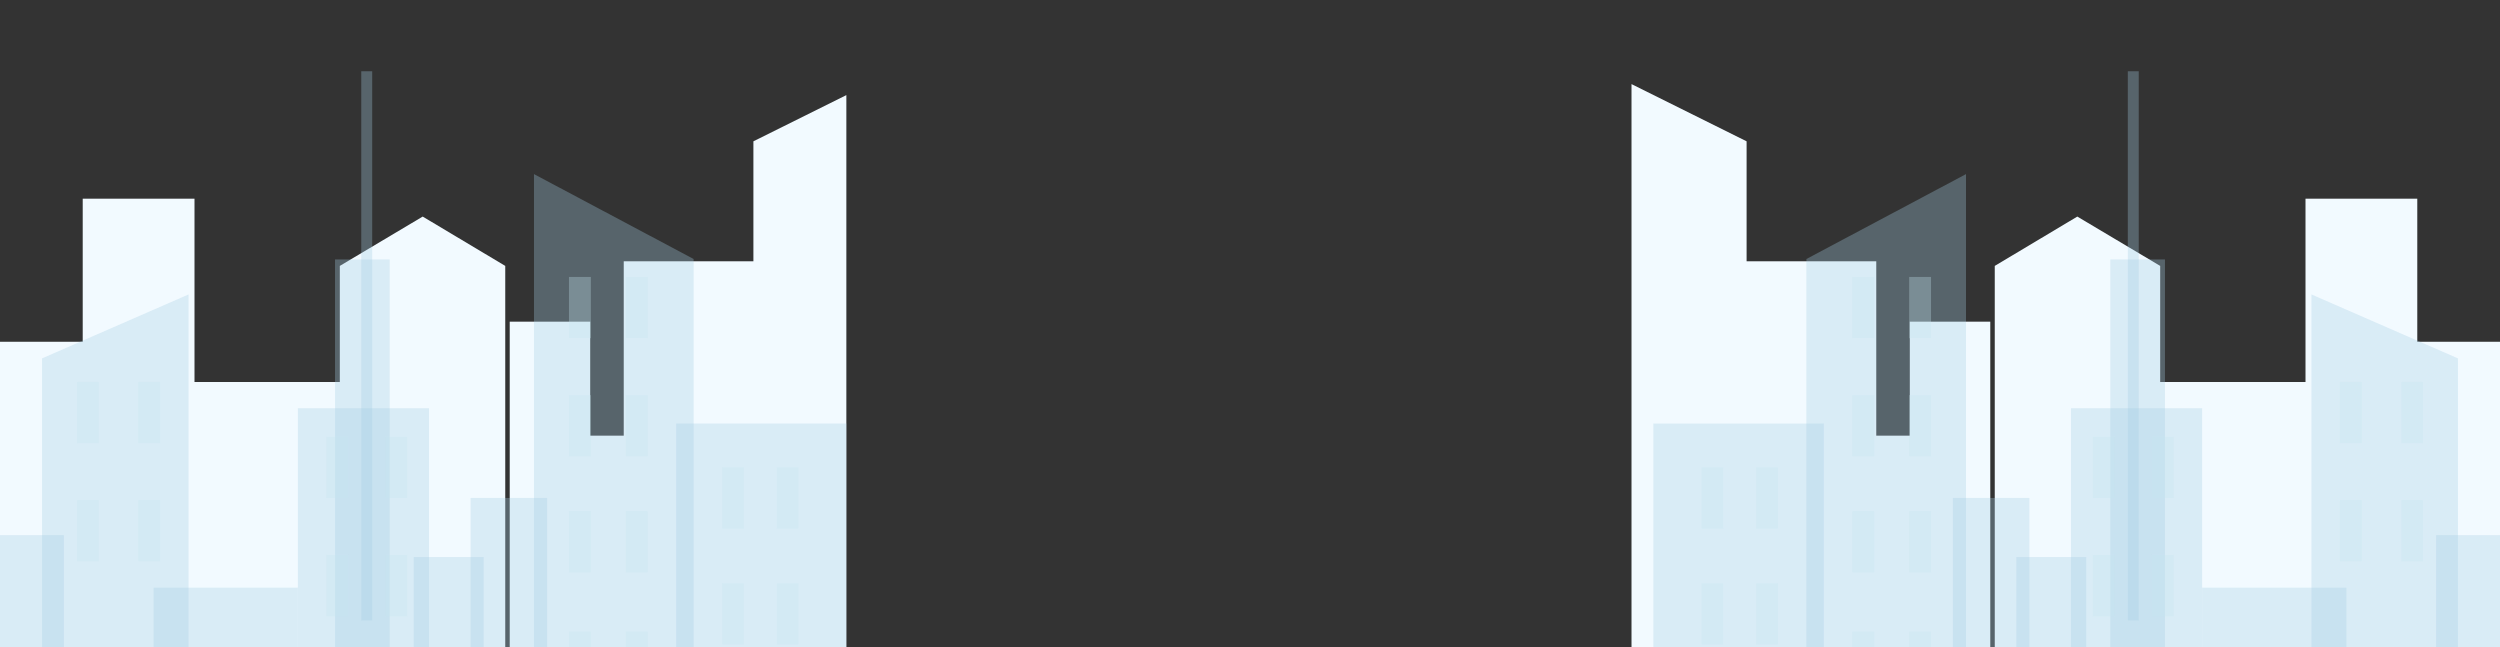
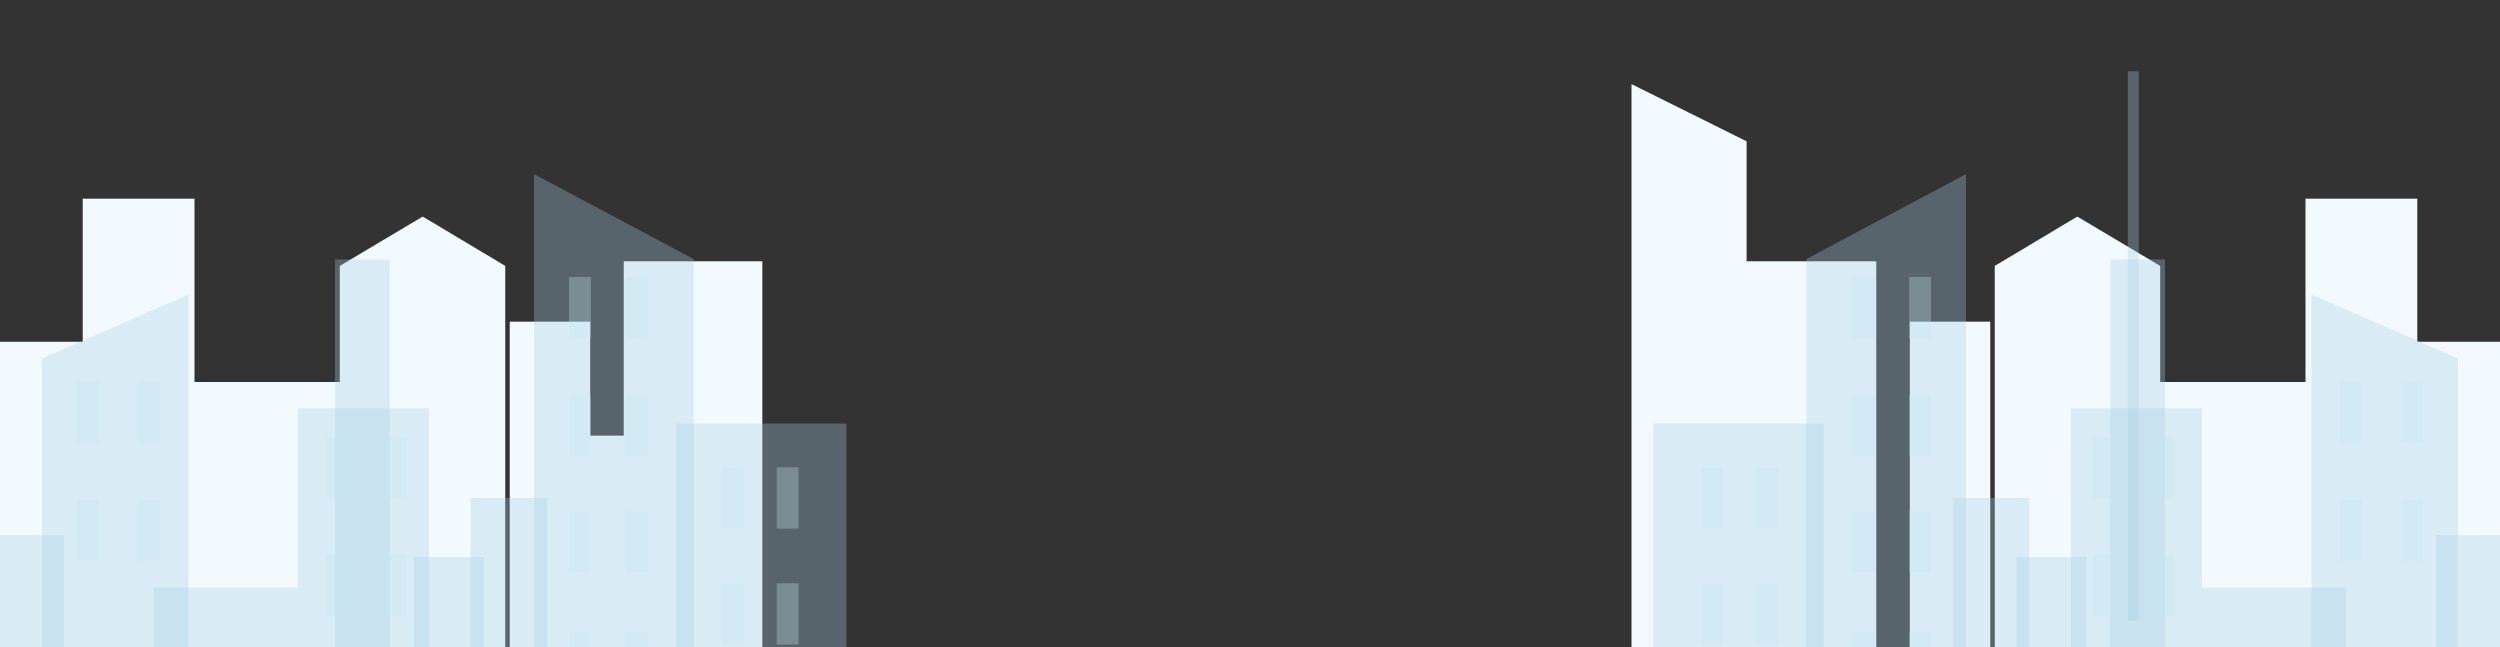
<svg xmlns="http://www.w3.org/2000/svg" width="1920" height="497" viewBox="0 0 1920 497" fill="none">
  <rect x="0" y="0" width="1920" height="497" fill="#333333" stroke="none" />
  <g clip-path="url(#clip0_684_1577)">
-     <path fill-rule="evenodd" clip-rule="evenodd" d="M578.612 508H676.478V59.876L578.612 108.528V508Z" fill="#F2FAFF" />
    <path fill-rule="evenodd" clip-rule="evenodd" d="M479.029 200.666H585.48V508H479.029V200.666Z" fill="#F2FAFF" />
    <path fill-rule="evenodd" clip-rule="evenodd" d="M444.69 334.588H492.764V508H444.69V334.588Z" fill="#F2FAFF" />
    <path fill-rule="evenodd" clip-rule="evenodd" d="M391.464 247.024H453.275V508H391.464V247.024ZM260.976 506.283H388.031V204.212L324.627 166.327L260.976 204.212V506.283Z" fill="#F2FAFF" />
    <path fill-rule="evenodd" clip-rule="evenodd" d="M135.639 293.381H271.278V506.283H135.639V293.381Z" fill="#F2FAFF" />
    <path fill-rule="evenodd" clip-rule="evenodd" d="M63.527 152.592H149.375V508H63.527V152.592Z" fill="#F2FAFF" />
    <path fill-rule="evenodd" clip-rule="evenodd" d="M0 262.476H73.829V508H0V262.476ZM971.793 267.627H1086.83V508H971.793V267.627Z" fill="#F2FAFF" />
    <path opacity="0.32" fill-rule="evenodd" clip-rule="evenodd" d="M144.79 609.3H32.282V275.233L144.79 226.138V609.3Z" fill="url(#paint0_linear_684_1577)" />
    <path opacity="0.32" fill-rule="evenodd" clip-rule="evenodd" d="M117.922 609.3H228.751V451.33H117.922V609.3Z" fill="url(#paint1_linear_684_1577)" />
    <path opacity="0.32" fill-rule="evenodd" clip-rule="evenodd" d="M329.503 609.3H228.751V313.526H329.503V609.3Z" fill="url(#paint2_linear_684_1577)" />
    <path opacity="0.32" fill-rule="evenodd" clip-rule="evenodd" d="M299.278 530.315H257.299V199.251H299.278V530.315Z" fill="url(#paint3_linear_684_1577)" />
-     <path opacity="0.32" fill-rule="evenodd" clip-rule="evenodd" d="M285.845 476.539H277.449V54.725H285.845V476.539Z" fill="url(#paint4_linear_684_1577)" />
    <path opacity="0.32" fill-rule="evenodd" clip-rule="evenodd" d="M371.484 609.3H317.749V427.801H371.484V609.3Z" fill="url(#paint5_linear_684_1577)" />
    <path opacity="0.32" fill-rule="evenodd" clip-rule="evenodd" d="M420.18 609.3H361.409V382.429H420.18V609.3Z" fill="url(#paint6_linear_684_1577)" />
    <path opacity="0.32" fill-rule="evenodd" clip-rule="evenodd" d="M532.689 609.3H410.105V133.71L532.689 198.906V609.3Z" fill="url(#paint7_linear_684_1577)" />
    <path opacity="0.32" fill-rule="evenodd" clip-rule="evenodd" d="M650.233 609.3H519.257V325.291H650.234L650.233 609.3Z" fill="url(#paint8_linear_684_1577)" />
    <path opacity="0.32" fill-rule="evenodd" clip-rule="evenodd" d="M-91.979 609.3H49.074V410.997H-91.977L-91.979 609.3Z" fill="url(#paint9_linear_684_1577)" />
    <path opacity="0.32" fill-rule="evenodd" clip-rule="evenodd" d="M436.972 212.695H453.764V259.75H436.972V212.695ZM480.632 212.695H497.424V259.75H480.632V212.695ZM436.972 303.444H453.764V350.499H436.972V303.444ZM480.632 303.444H497.424V350.499H480.632V303.444ZM436.972 392.511H453.764V439.566H436.972V392.511ZM480.632 392.511H497.424V439.566H480.632V392.511ZM436.972 484.941H453.764V531.996H436.972V484.941ZM480.632 484.941H497.424V531.996H480.632V484.941ZM554.518 358.902H571.31V405.957H554.518V358.902ZM596.499 358.902H613.291V405.957H596.499V358.902ZM554.518 447.969H571.31V495.023H554.518V447.969ZM596.499 447.969H613.291V495.023H596.499V447.969ZM707.326 404.276H724.118V451.33H707.326V404.276ZM750.987 404.276H767.779V451.33H750.987V404.276ZM707.326 493.344H724.118V540.399H707.326V493.344ZM750.987 493.344H767.779V540.399H750.987V493.344ZM814.795 352.178H831.587V399.233H814.795V352.178ZM861.814 352.178H878.606V399.233H861.814V352.178ZM814.795 442.928H831.587V489.982H814.795V442.928ZM861.814 442.928H878.606V489.982H861.814V442.928ZM250.58 335.375H267.372V382.429H250.58V335.375ZM295.92 335.375H312.711V382.429H295.92V335.375ZM250.58 426.122H267.372V473.177H250.58V426.122ZM295.92 426.122H312.711V473.177H295.92V426.122ZM59.151 293.361H75.942V340.415H59.151V293.361ZM106.168 293.361H122.959V340.415H106.168V293.361ZM59.151 384.108H75.942V431.163H59.151V384.108ZM106.168 384.108H122.959V431.163H106.168V384.108Z" fill="#C5E6EE" />
  </g>
  <g clip-path="url(#clip1_684_1577)">
    <path fill-rule="evenodd" clip-rule="evenodd" d="M1341.39 508H1243.52V59.876L1341.39 108.528V508Z" fill="#F2FAFF" />
    <path fill-rule="evenodd" clip-rule="evenodd" d="M1440.97 200.666H1334.52V508H1440.97V200.666Z" fill="#F2FAFF" />
-     <path fill-rule="evenodd" clip-rule="evenodd" d="M1475.31 334.588H1427.24V508H1475.31V334.588Z" fill="#F2FAFF" />
+     <path fill-rule="evenodd" clip-rule="evenodd" d="M1475.31 334.588H1427.24H1475.31V334.588Z" fill="#F2FAFF" />
    <path fill-rule="evenodd" clip-rule="evenodd" d="M1528.54 247.024H1466.73V508H1528.54V247.024ZM1659.02 506.283H1531.97V204.212L1595.37 166.327L1659.02 204.212V506.283Z" fill="#F2FAFF" />
    <path fill-rule="evenodd" clip-rule="evenodd" d="M1784.36 293.381H1648.72V506.283H1784.36V293.381Z" fill="#F2FAFF" />
    <path fill-rule="evenodd" clip-rule="evenodd" d="M1856.47 152.592H1770.63V508H1856.47V152.592Z" fill="#F2FAFF" />
    <path fill-rule="evenodd" clip-rule="evenodd" d="M1920 262.476H1846.17V508H1920V262.476ZM948.207 267.627H833.171V508H948.207V267.627Z" fill="#F2FAFF" />
    <path opacity="0.32" fill-rule="evenodd" clip-rule="evenodd" d="M1775.21 609.3H1887.72V275.233L1775.21 226.138V609.3Z" fill="url(#paint10_linear_684_1577)" />
    <path opacity="0.32" fill-rule="evenodd" clip-rule="evenodd" d="M1802.08 609.3H1691.25V451.33H1802.08V609.3Z" fill="url(#paint11_linear_684_1577)" />
    <path opacity="0.32" fill-rule="evenodd" clip-rule="evenodd" d="M1590.5 609.3H1691.25V313.526H1590.5V609.3Z" fill="url(#paint12_linear_684_1577)" />
    <path opacity="0.32" fill-rule="evenodd" clip-rule="evenodd" d="M1620.72 530.315H1662.7V199.251H1620.72V530.315Z" fill="url(#paint13_linear_684_1577)" />
    <path opacity="0.32" fill-rule="evenodd" clip-rule="evenodd" d="M1634.16 476.539H1642.55V54.725H1634.16V476.539Z" fill="url(#paint14_linear_684_1577)" />
    <path opacity="0.32" fill-rule="evenodd" clip-rule="evenodd" d="M1548.52 609.3H1602.25V427.801H1548.52V609.3Z" fill="url(#paint15_linear_684_1577)" />
    <path opacity="0.32" fill-rule="evenodd" clip-rule="evenodd" d="M1499.82 609.3H1558.59V382.429H1499.82V609.3Z" fill="url(#paint16_linear_684_1577)" />
    <path opacity="0.32" fill-rule="evenodd" clip-rule="evenodd" d="M1387.31 609.3H1509.89V133.71L1387.31 198.906V609.3Z" fill="url(#paint17_linear_684_1577)" />
    <path opacity="0.32" fill-rule="evenodd" clip-rule="evenodd" d="M1269.77 609.3H1400.74V325.291H1269.77L1269.77 609.3Z" fill="url(#paint18_linear_684_1577)" />
    <path opacity="0.32" fill-rule="evenodd" clip-rule="evenodd" d="M2011.98 609.3H1870.93V410.997H2011.98L2011.98 609.3Z" fill="url(#paint19_linear_684_1577)" />
    <path opacity="0.32" fill-rule="evenodd" clip-rule="evenodd" d="M1483.03 212.695H1466.24V259.75H1483.03V212.695ZM1439.37 212.695H1422.58V259.75H1439.37V212.695ZM1483.03 303.444H1466.24V350.499H1483.03V303.444ZM1439.37 303.444H1422.58V350.499H1439.37V303.444ZM1483.03 392.511H1466.24V439.566H1483.03V392.511ZM1439.37 392.511H1422.58V439.566H1439.37V392.511ZM1483.03 484.941H1466.24V531.996H1483.03V484.941ZM1439.37 484.941H1422.58V531.996H1439.37V484.941ZM1365.48 358.902H1348.69V405.957H1365.48V358.902ZM1323.5 358.902H1306.71V405.957H1323.5V358.902ZM1365.48 447.969H1348.69V495.023H1365.48V447.969ZM1323.5 447.969H1306.71V495.023H1323.5V447.969ZM1212.67 404.276H1195.88V451.33H1212.67V404.276ZM1169.01 404.276H1152.22V451.33H1169.01V404.276ZM1212.67 493.344H1195.88V540.399H1212.67V493.344ZM1169.01 493.344H1152.22V540.399H1169.01V493.344ZM1105.2 352.178H1088.41V399.233H1105.2V352.178ZM1058.19 352.178H1041.39V399.233H1058.19V352.178ZM1105.2 442.928H1088.41V489.982H1105.2V442.928ZM1058.19 442.928H1041.39V489.982H1058.19V442.928ZM1669.42 335.375H1652.63V382.429H1669.42V335.375ZM1624.08 335.375H1607.29V382.429H1624.08V335.375ZM1669.42 426.122H1652.63V473.177H1669.42V426.122ZM1624.08 426.122H1607.29V473.177H1624.08V426.122ZM1860.85 293.361H1844.06V340.415H1860.85V293.361ZM1813.83 293.361H1797.04V340.415H1813.83V293.361ZM1860.85 384.108H1844.06V431.163H1860.85V384.108ZM1813.83 384.108H1797.04V431.163H1813.83V384.108Z" fill="#C5E6EE" />
  </g>
  <defs>
    <linearGradient id="paint0_linear_684_1577" x1="32.251" y1="417.738" x2="144.806" y2="417.738" gradientUnits="userSpaceOnUse">
      <stop stop-color="#A3CCE3" />
      <stop offset="1" stop-color="#A3CCE3" />
    </linearGradient>
    <linearGradient id="paint1_linear_684_1577" x1="117.928" y1="530.315" x2="228.79" y2="530.315" gradientUnits="userSpaceOnUse">
      <stop stop-color="#A3CCE3" />
      <stop offset="1" stop-color="#A3CCE3" />
    </linearGradient>
    <linearGradient id="paint2_linear_684_1577" x1="228.788" y1="461.398" x2="329.511" y2="461.398" gradientUnits="userSpaceOnUse">
      <stop stop-color="#A3CCE3" />
      <stop offset="1" stop-color="#A3CCE3" />
    </linearGradient>
    <linearGradient id="paint3_linear_684_1577" x1="257.291" y1="364.783" x2="299.228" y2="364.783" gradientUnits="userSpaceOnUse">
      <stop stop-color="#A3CCE3" />
      <stop offset="1" stop-color="#A3CCE3" />
    </linearGradient>
    <linearGradient id="paint4_linear_684_1577" x1="277.417" y1="265.594" x2="285.816" y2="265.594" gradientUnits="userSpaceOnUse">
      <stop stop-color="#A3CCE3" />
      <stop offset="1" stop-color="#A3CCE3" />
    </linearGradient>
    <linearGradient id="paint5_linear_684_1577" x1="317.752" y1="518.581" x2="371.496" y2="518.581" gradientUnits="userSpaceOnUse">
      <stop stop-color="#A3CCE3" />
      <stop offset="1" stop-color="#A3CCE3" />
    </linearGradient>
    <linearGradient id="paint6_linear_684_1577" x1="361.4" y1="495.871" x2="420.138" y2="495.871" gradientUnits="userSpaceOnUse">
      <stop stop-color="#A3CCE3" />
      <stop offset="1" stop-color="#A3CCE3" />
    </linearGradient>
    <linearGradient id="paint7_linear_684_1577" x1="410.073" y1="371.505" x2="532.724" y2="371.505" gradientUnits="userSpaceOnUse">
      <stop stop-color="#A3CCE3" />
      <stop offset="1" stop-color="#A3CCE3" />
    </linearGradient>
    <linearGradient id="paint8_linear_684_1577" x1="519.288" y1="467.284" x2="650.202" y2="467.284" gradientUnits="userSpaceOnUse">
      <stop stop-color="#A3CCE3" />
      <stop offset="1" stop-color="#A3CCE3" />
    </linearGradient>
    <linearGradient id="paint9_linear_684_1577" x1="-92.005" y1="510.143" x2="49.075" y2="510.143" gradientUnits="userSpaceOnUse">
      <stop stop-color="#A3CCE3" />
      <stop offset="1" stop-color="#A3CCE3" />
    </linearGradient>
    <linearGradient id="paint10_linear_684_1577" x1="1887.75" y1="417.738" x2="1775.19" y2="417.738" gradientUnits="userSpaceOnUse">
      <stop stop-color="#A3CCE3" />
      <stop offset="1" stop-color="#A3CCE3" />
    </linearGradient>
    <linearGradient id="paint11_linear_684_1577" x1="1802.07" y1="530.315" x2="1691.21" y2="530.315" gradientUnits="userSpaceOnUse">
      <stop stop-color="#A3CCE3" />
      <stop offset="1" stop-color="#A3CCE3" />
    </linearGradient>
    <linearGradient id="paint12_linear_684_1577" x1="1691.21" y1="461.398" x2="1590.49" y2="461.398" gradientUnits="userSpaceOnUse">
      <stop stop-color="#A3CCE3" />
      <stop offset="1" stop-color="#A3CCE3" />
    </linearGradient>
    <linearGradient id="paint13_linear_684_1577" x1="1662.71" y1="364.783" x2="1620.77" y2="364.783" gradientUnits="userSpaceOnUse">
      <stop stop-color="#A3CCE3" />
      <stop offset="1" stop-color="#A3CCE3" />
    </linearGradient>
    <linearGradient id="paint14_linear_684_1577" x1="1642.58" y1="265.594" x2="1634.18" y2="265.594" gradientUnits="userSpaceOnUse">
      <stop stop-color="#A3CCE3" />
      <stop offset="1" stop-color="#A3CCE3" />
    </linearGradient>
    <linearGradient id="paint15_linear_684_1577" x1="1602.25" y1="518.581" x2="1548.5" y2="518.581" gradientUnits="userSpaceOnUse">
      <stop stop-color="#A3CCE3" />
      <stop offset="1" stop-color="#A3CCE3" />
    </linearGradient>
    <linearGradient id="paint16_linear_684_1577" x1="1558.6" y1="495.871" x2="1499.86" y2="495.871" gradientUnits="userSpaceOnUse">
      <stop stop-color="#A3CCE3" />
      <stop offset="1" stop-color="#A3CCE3" />
    </linearGradient>
    <linearGradient id="paint17_linear_684_1577" x1="1509.93" y1="371.505" x2="1387.28" y2="371.505" gradientUnits="userSpaceOnUse">
      <stop stop-color="#A3CCE3" />
      <stop offset="1" stop-color="#A3CCE3" />
    </linearGradient>
    <linearGradient id="paint18_linear_684_1577" x1="1400.71" y1="467.284" x2="1269.8" y2="467.284" gradientUnits="userSpaceOnUse">
      <stop stop-color="#A3CCE3" />
      <stop offset="1" stop-color="#A3CCE3" />
    </linearGradient>
    <linearGradient id="paint19_linear_684_1577" x1="2012.01" y1="510.143" x2="1870.92" y2="510.143" gradientUnits="userSpaceOnUse">
      <stop stop-color="#A3CCE3" />
      <stop offset="1" stop-color="#A3CCE3" />
    </linearGradient>
    <clipPath id="clip0_684_1577">
      <rect width="650" height="508" fill="white" />
    </clipPath>
    <clipPath id="clip1_684_1577">
      <rect width="667" height="508" fill="white" transform="matrix(-1 0 0 1 1920 0)" />
    </clipPath>
  </defs>
</svg>